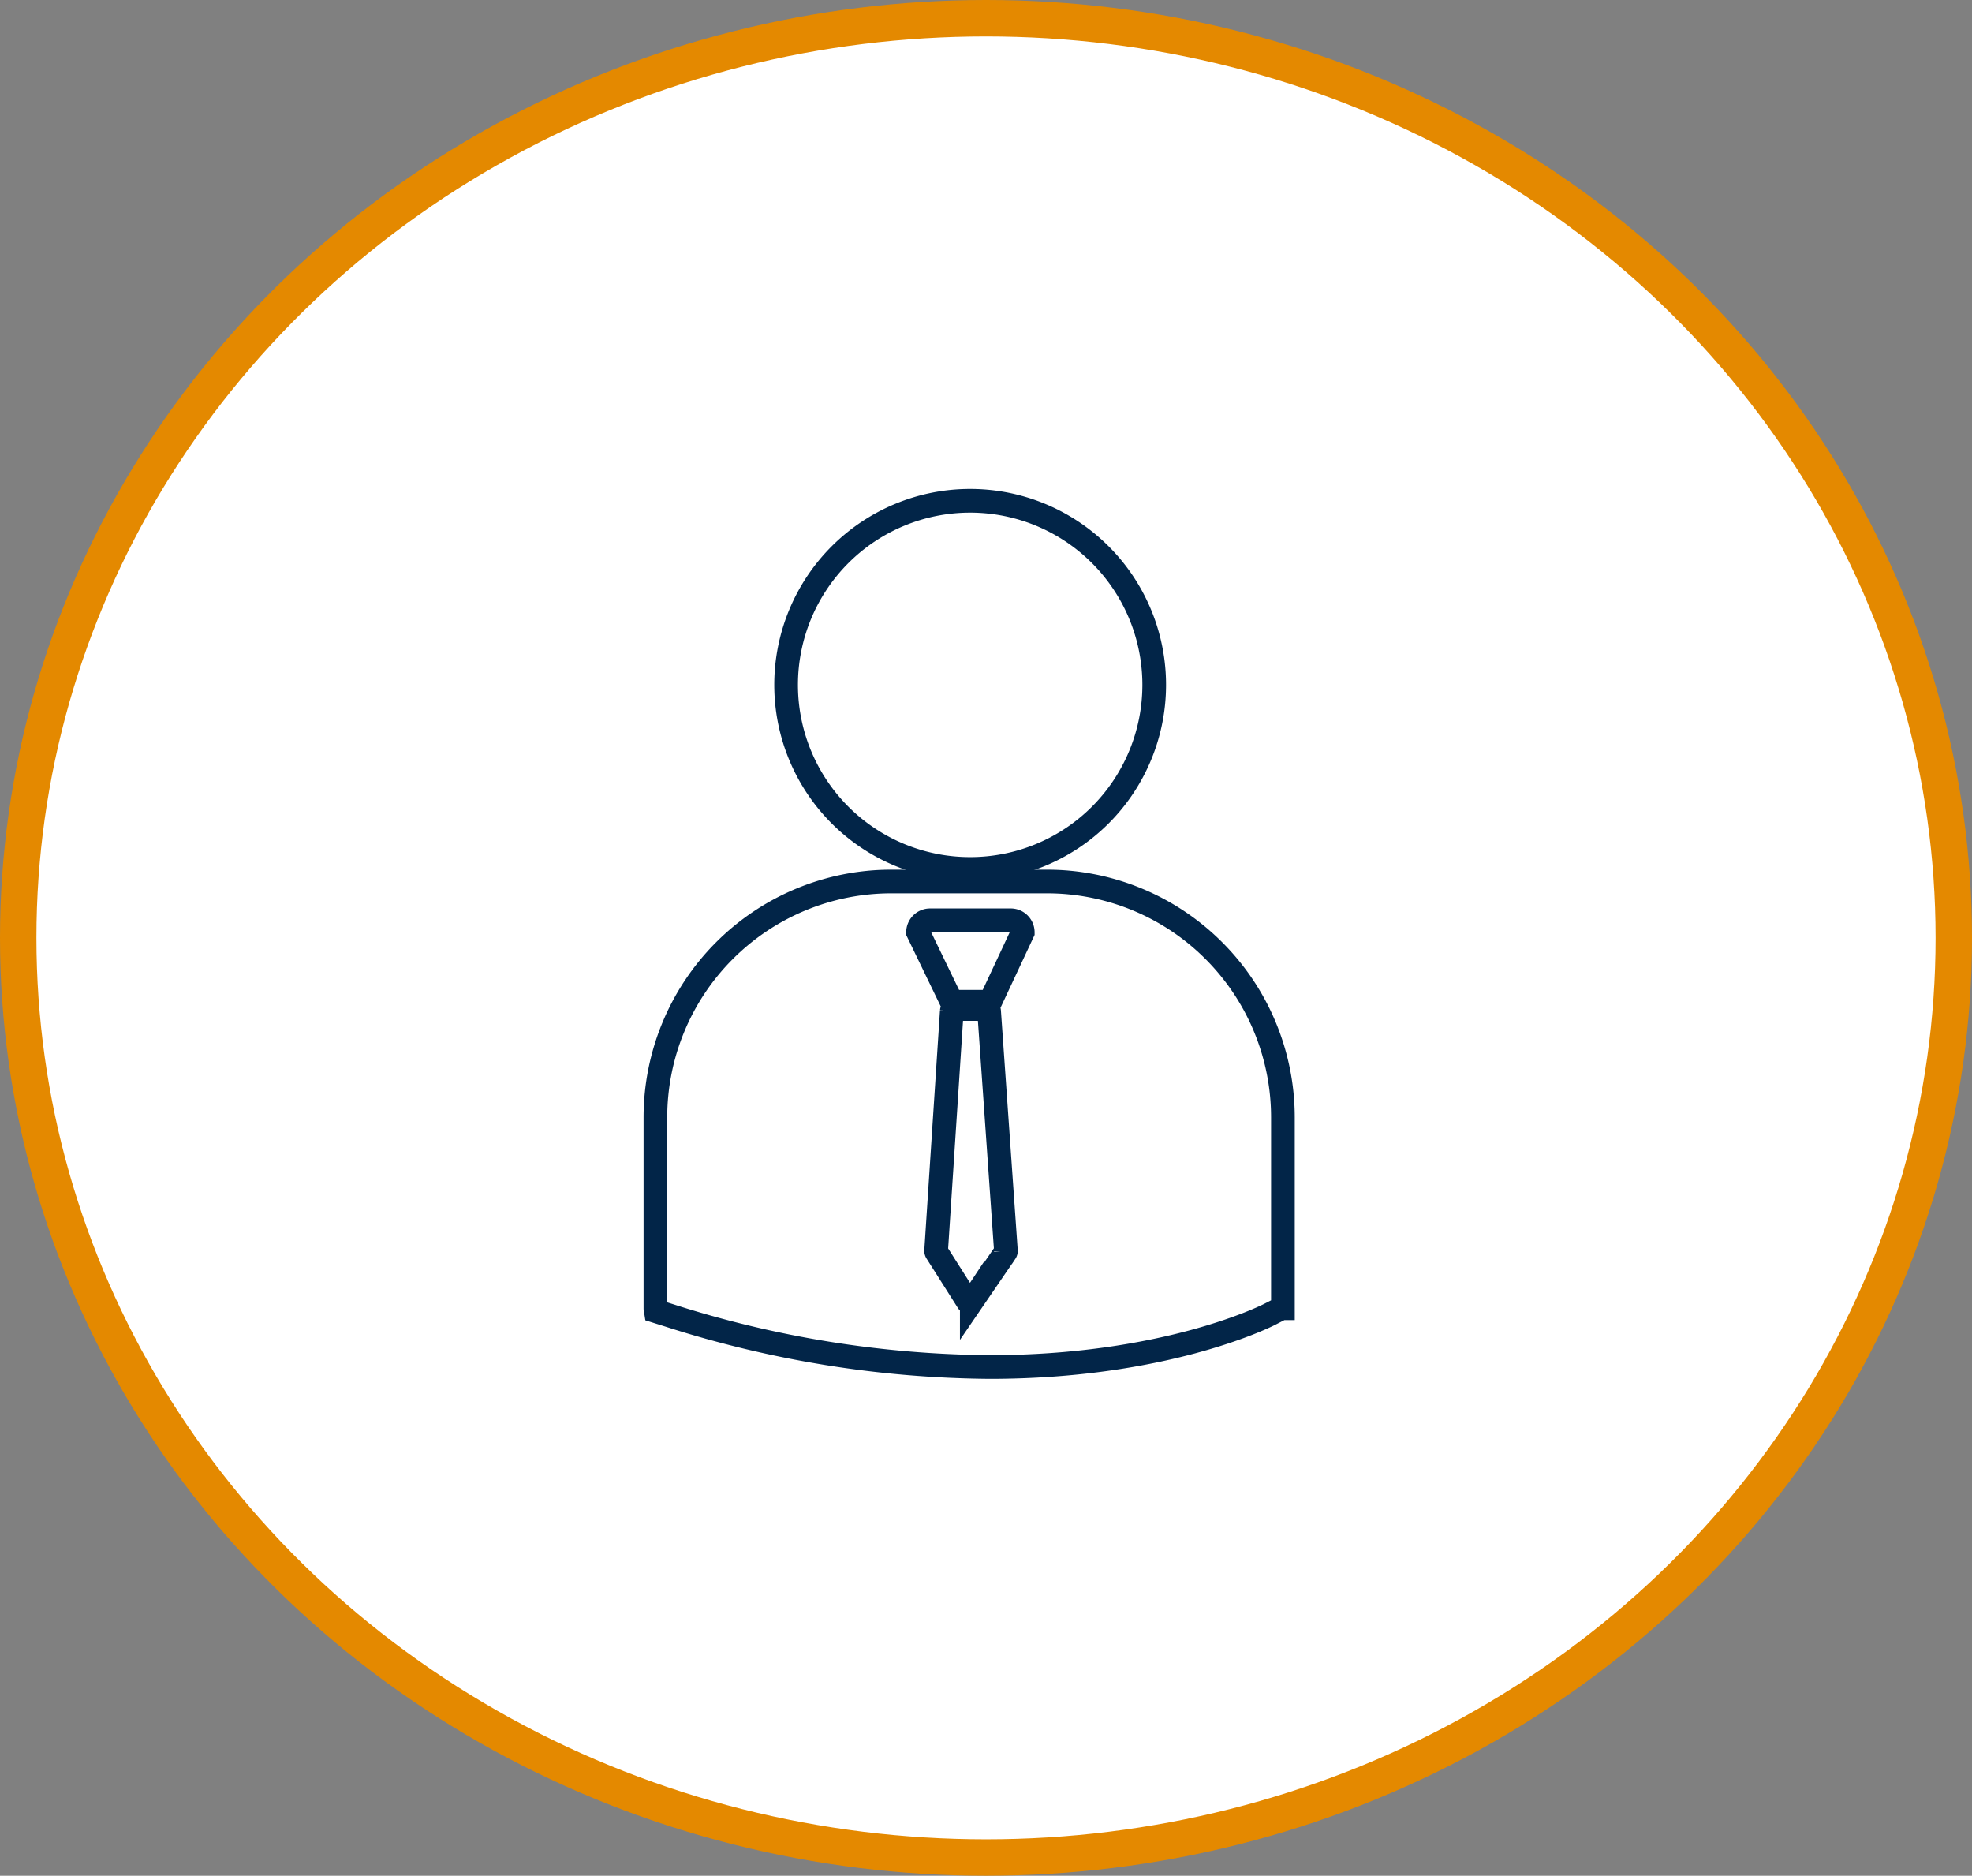
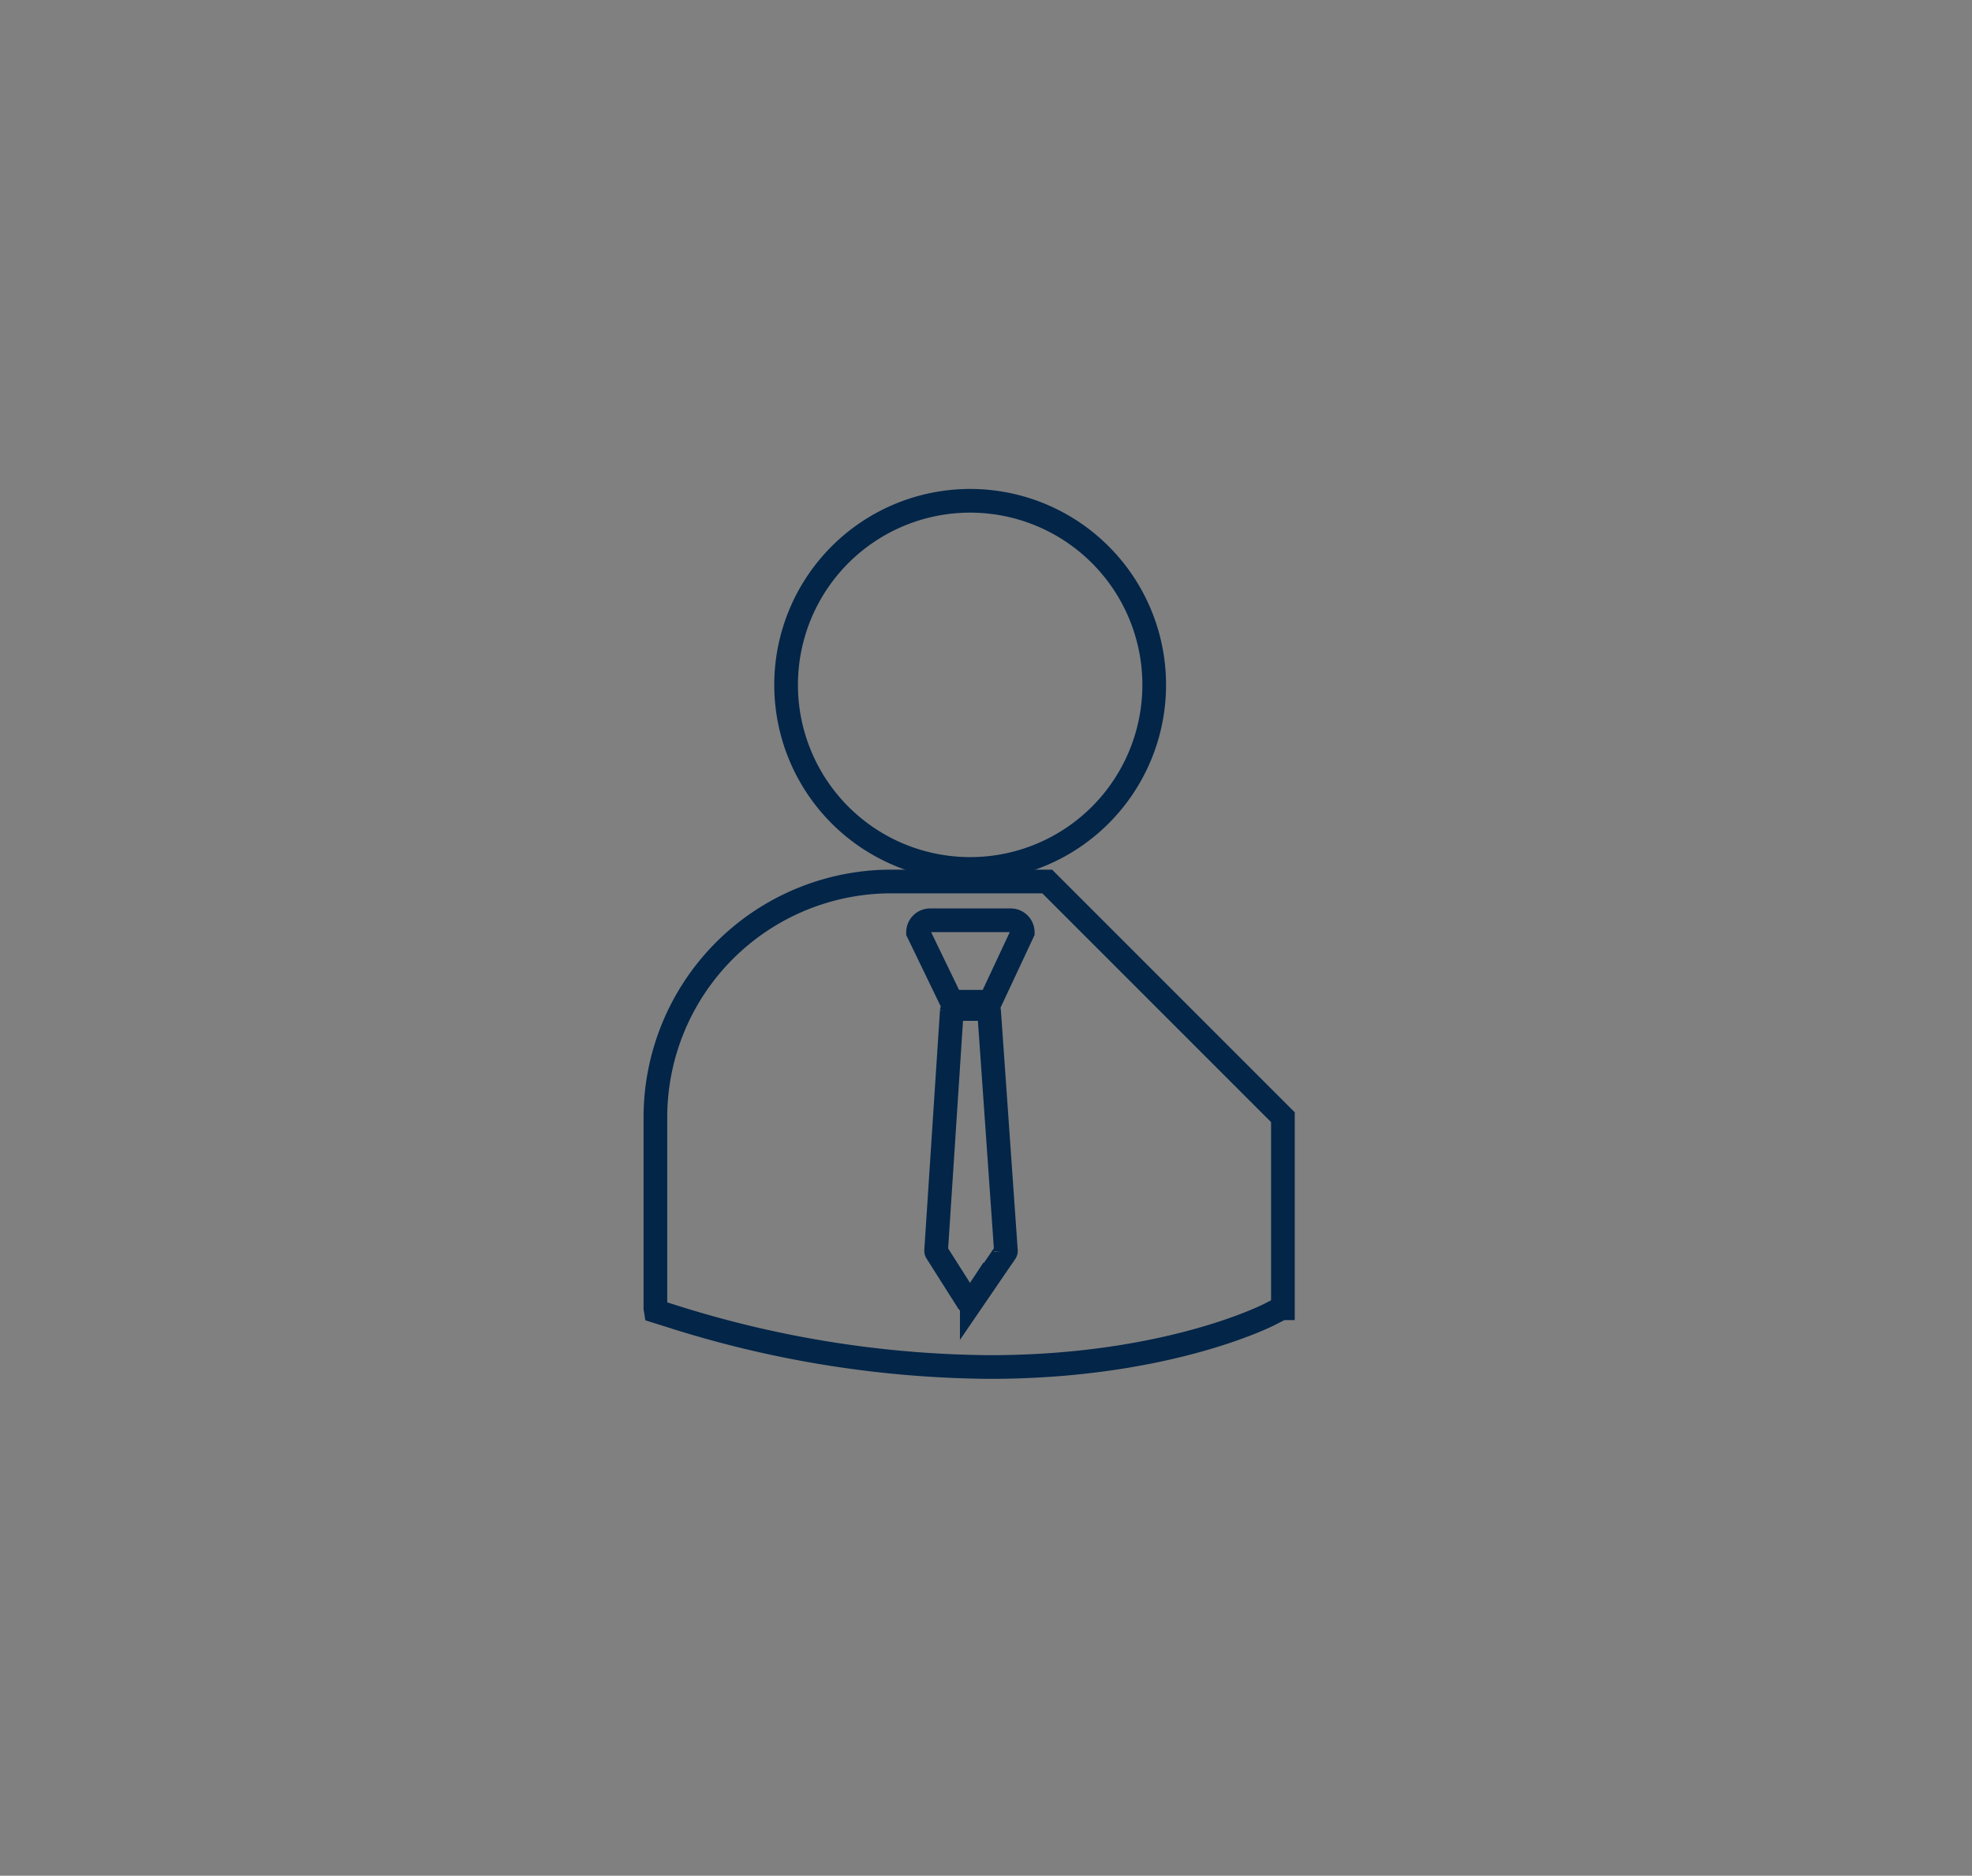
<svg xmlns="http://www.w3.org/2000/svg" width="108.3" height="103" viewBox="0 0 108.3 103">
  <rect x="0" y="0" width="108.3" height="103" fill="#808080" stroke="none" />
  <g id="Group_1409" data-name="Group 1409" transform="translate(-10793.5 -9128.5)">
-     <ellipse id="Ellipse_234" data-name="Ellipse 234" cx="53.15" cy="50.5" rx="53.15" ry="50.5" transform="translate(10794.5 9129.5)" fill="#fff" stroke="#e48900" stroke-miterlimit="10" stroke-width="2" />
    <g id="Group_1408" data-name="Group 1408" transform="translate(9922.577 8636.161)">
      <path id="Path_1380" data-name="Path 1380" d="M936.913,529.948a10.108,10.108,0,1,1-10.108-10.109,10.107,10.107,0,0,1,10.108,10.109Zm0,0" transform="translate(-2.602)" fill="none" stroke="#022548" stroke-width="1.3" />
-       <path id="Path_1381" data-name="Path 1381" d="M928.435,548.324h-8.577a12.956,12.956,0,0,0-12.941,12.943v10.489l.026.164.725.227a58.934,58.934,0,0,0,17.6,2.838c9.509,0,15.022-2.712,15.366-2.884l.673-.344h.072V561.267A12.956,12.956,0,0,0,928.435,548.324Zm-2.291,20.359-1.852,2.709a.127.127,0,0,1-.109.057h0a.129.129,0,0,1-.109-.06l-1.72-2.712a.144.144,0,0,1-.02-.078l.86-13.155a.131.131,0,0,1,.131-.12h1.786a.131.131,0,0,1,.132.12l.923,13.153A.129.129,0,0,1,926.145,568.683Zm-.837-13.757h-2.122l-1.844-3.813a.66.66,0,0,1,.66-.659h4.429a.661.661,0,0,1,.662.659Z" transform="translate(0 -7.58)" fill="none" stroke="#022548" stroke-width="1.3" />
+       <path id="Path_1381" data-name="Path 1381" d="M928.435,548.324h-8.577a12.956,12.956,0,0,0-12.941,12.943v10.489l.026.164.725.227a58.934,58.934,0,0,0,17.6,2.838c9.509,0,15.022-2.712,15.366-2.884l.673-.344h.072V561.267Zm-2.291,20.359-1.852,2.709a.127.127,0,0,1-.109.057h0a.129.129,0,0,1-.109-.06l-1.72-2.712a.144.144,0,0,1-.02-.078l.86-13.155a.131.131,0,0,1,.131-.12h1.786a.131.131,0,0,1,.132.12l.923,13.153A.129.129,0,0,1,926.145,568.683Zm-.837-13.757h-2.122l-1.844-3.813a.66.66,0,0,1,.66-.659h4.429a.661.661,0,0,1,.662.659Z" transform="translate(0 -7.58)" fill="none" stroke="#022548" stroke-width="1.3" />
      <path id="Path_1382" data-name="Path 1382" d="M931.977,557.32" transform="translate(-6.669 -9.974)" fill="none" stroke="#022548" stroke-width="1.3" />
    </g>
  </g>
</svg>